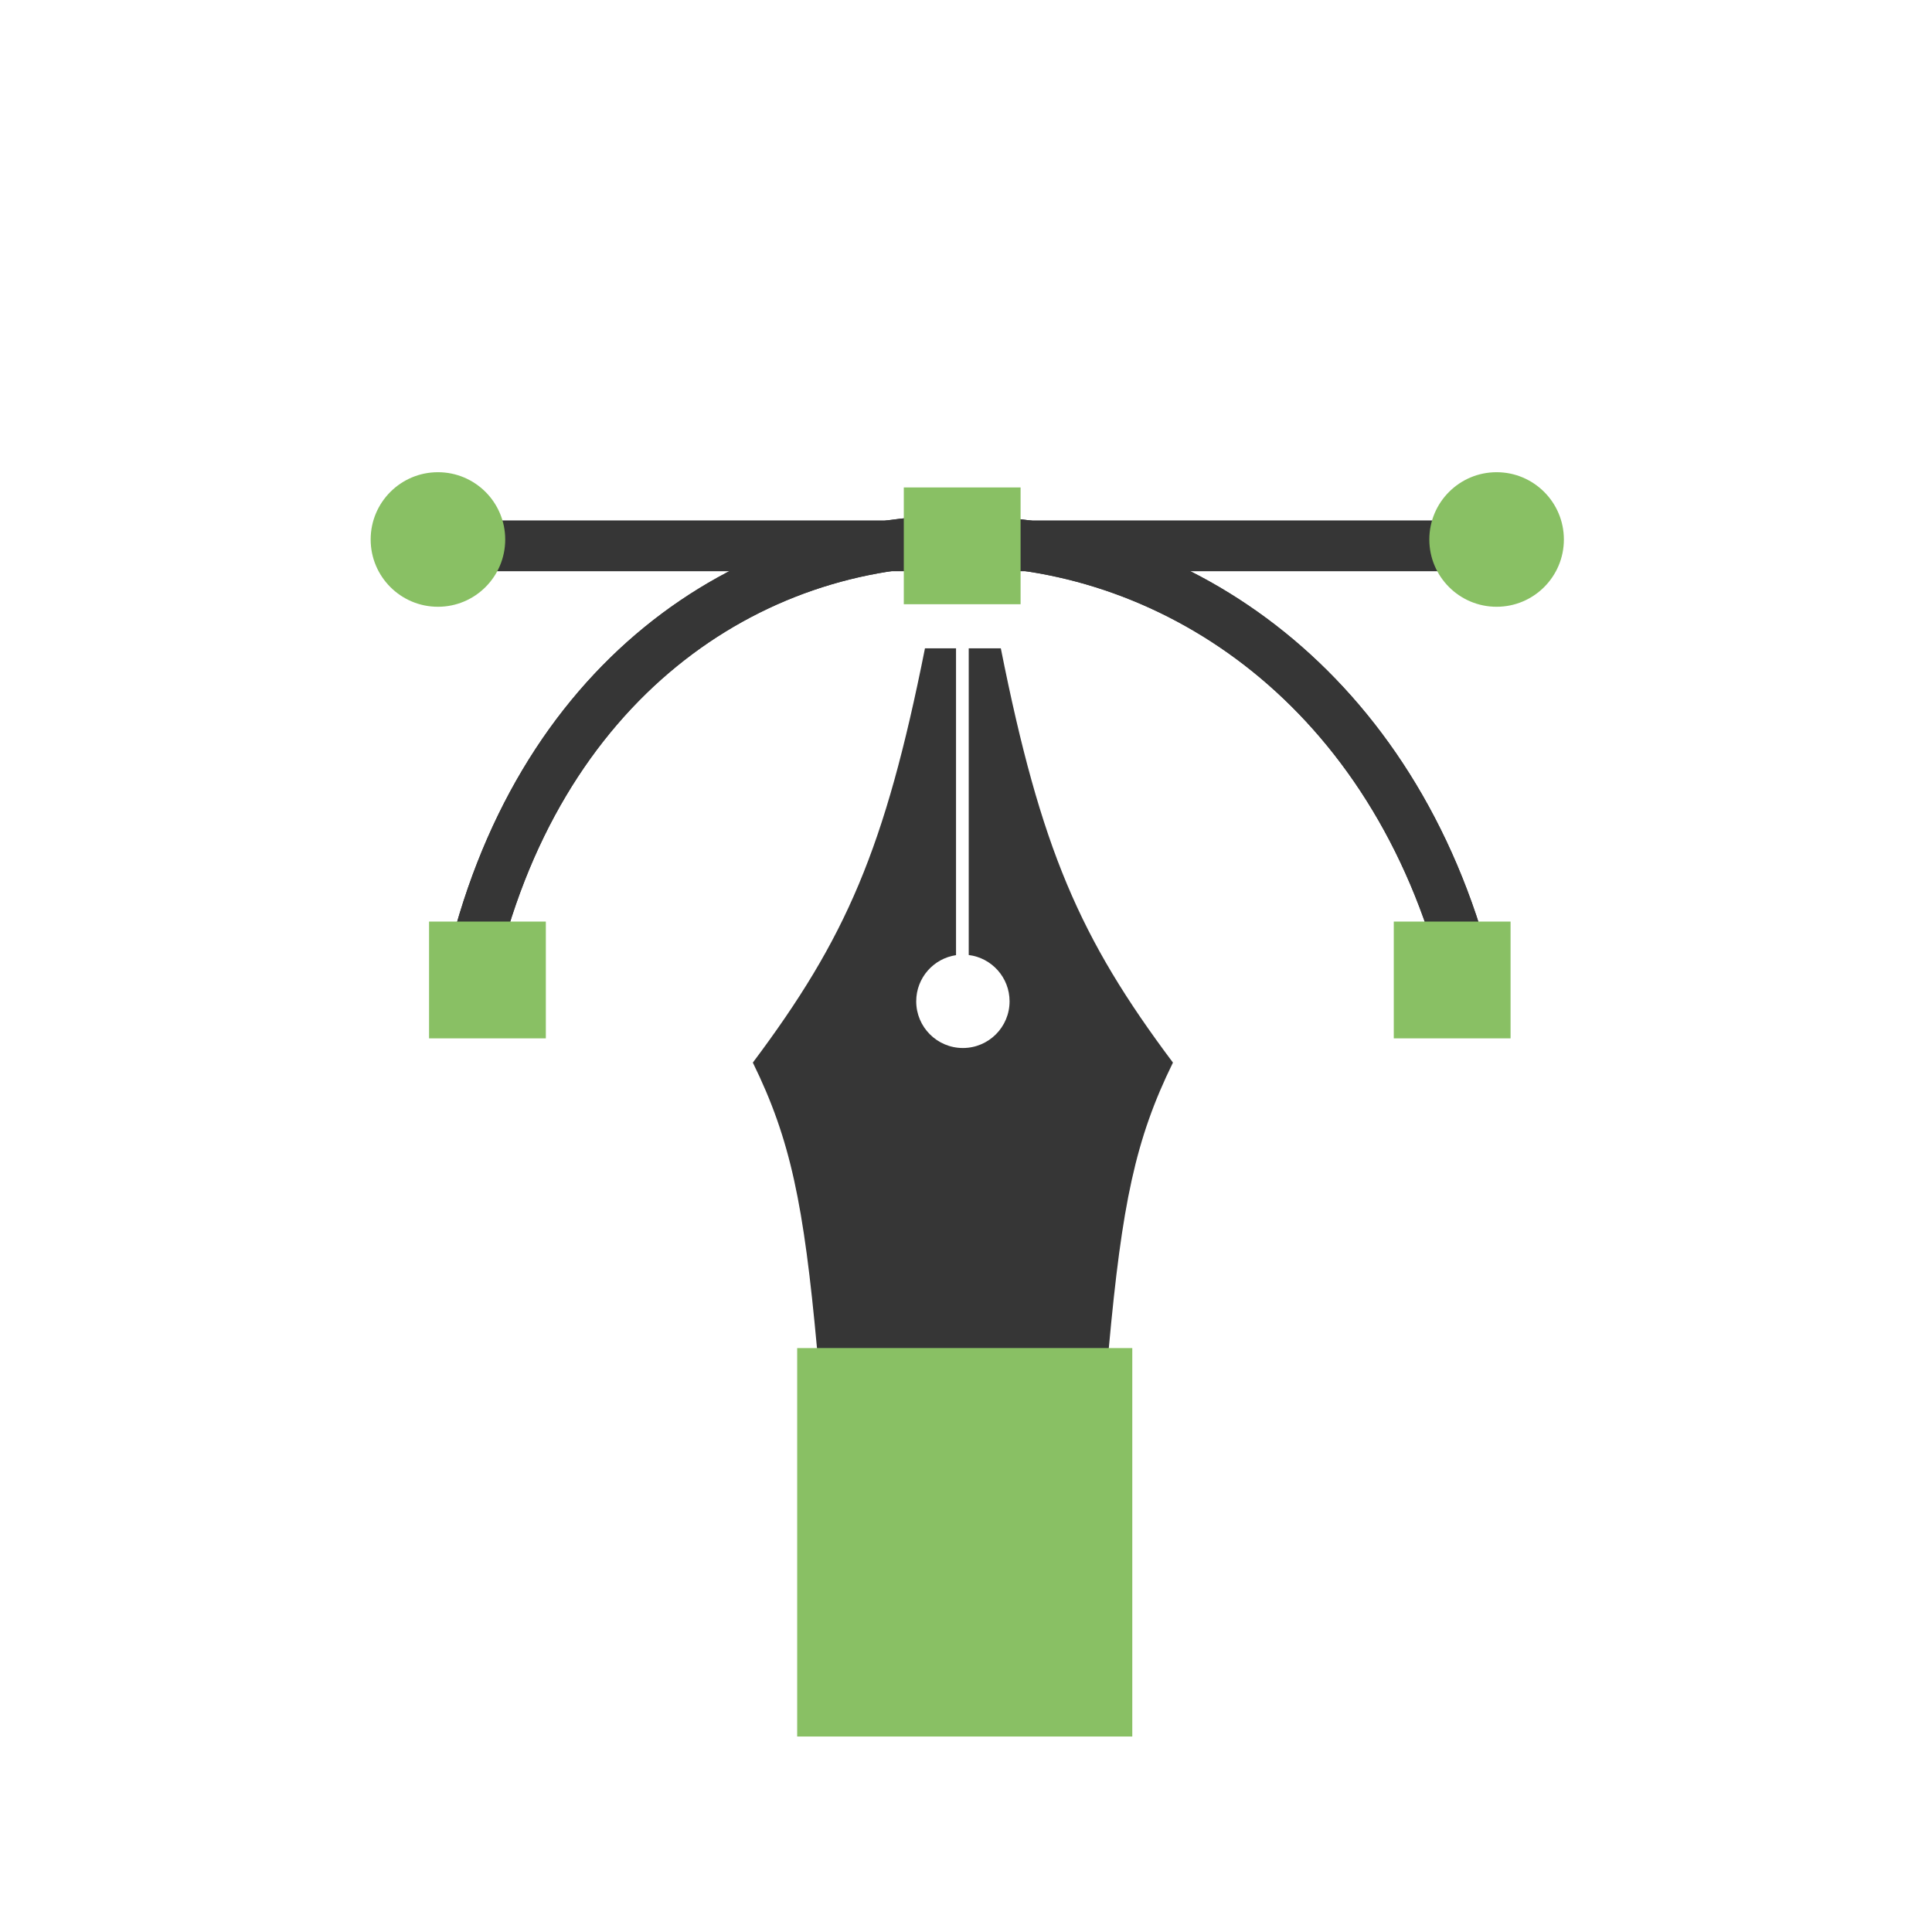
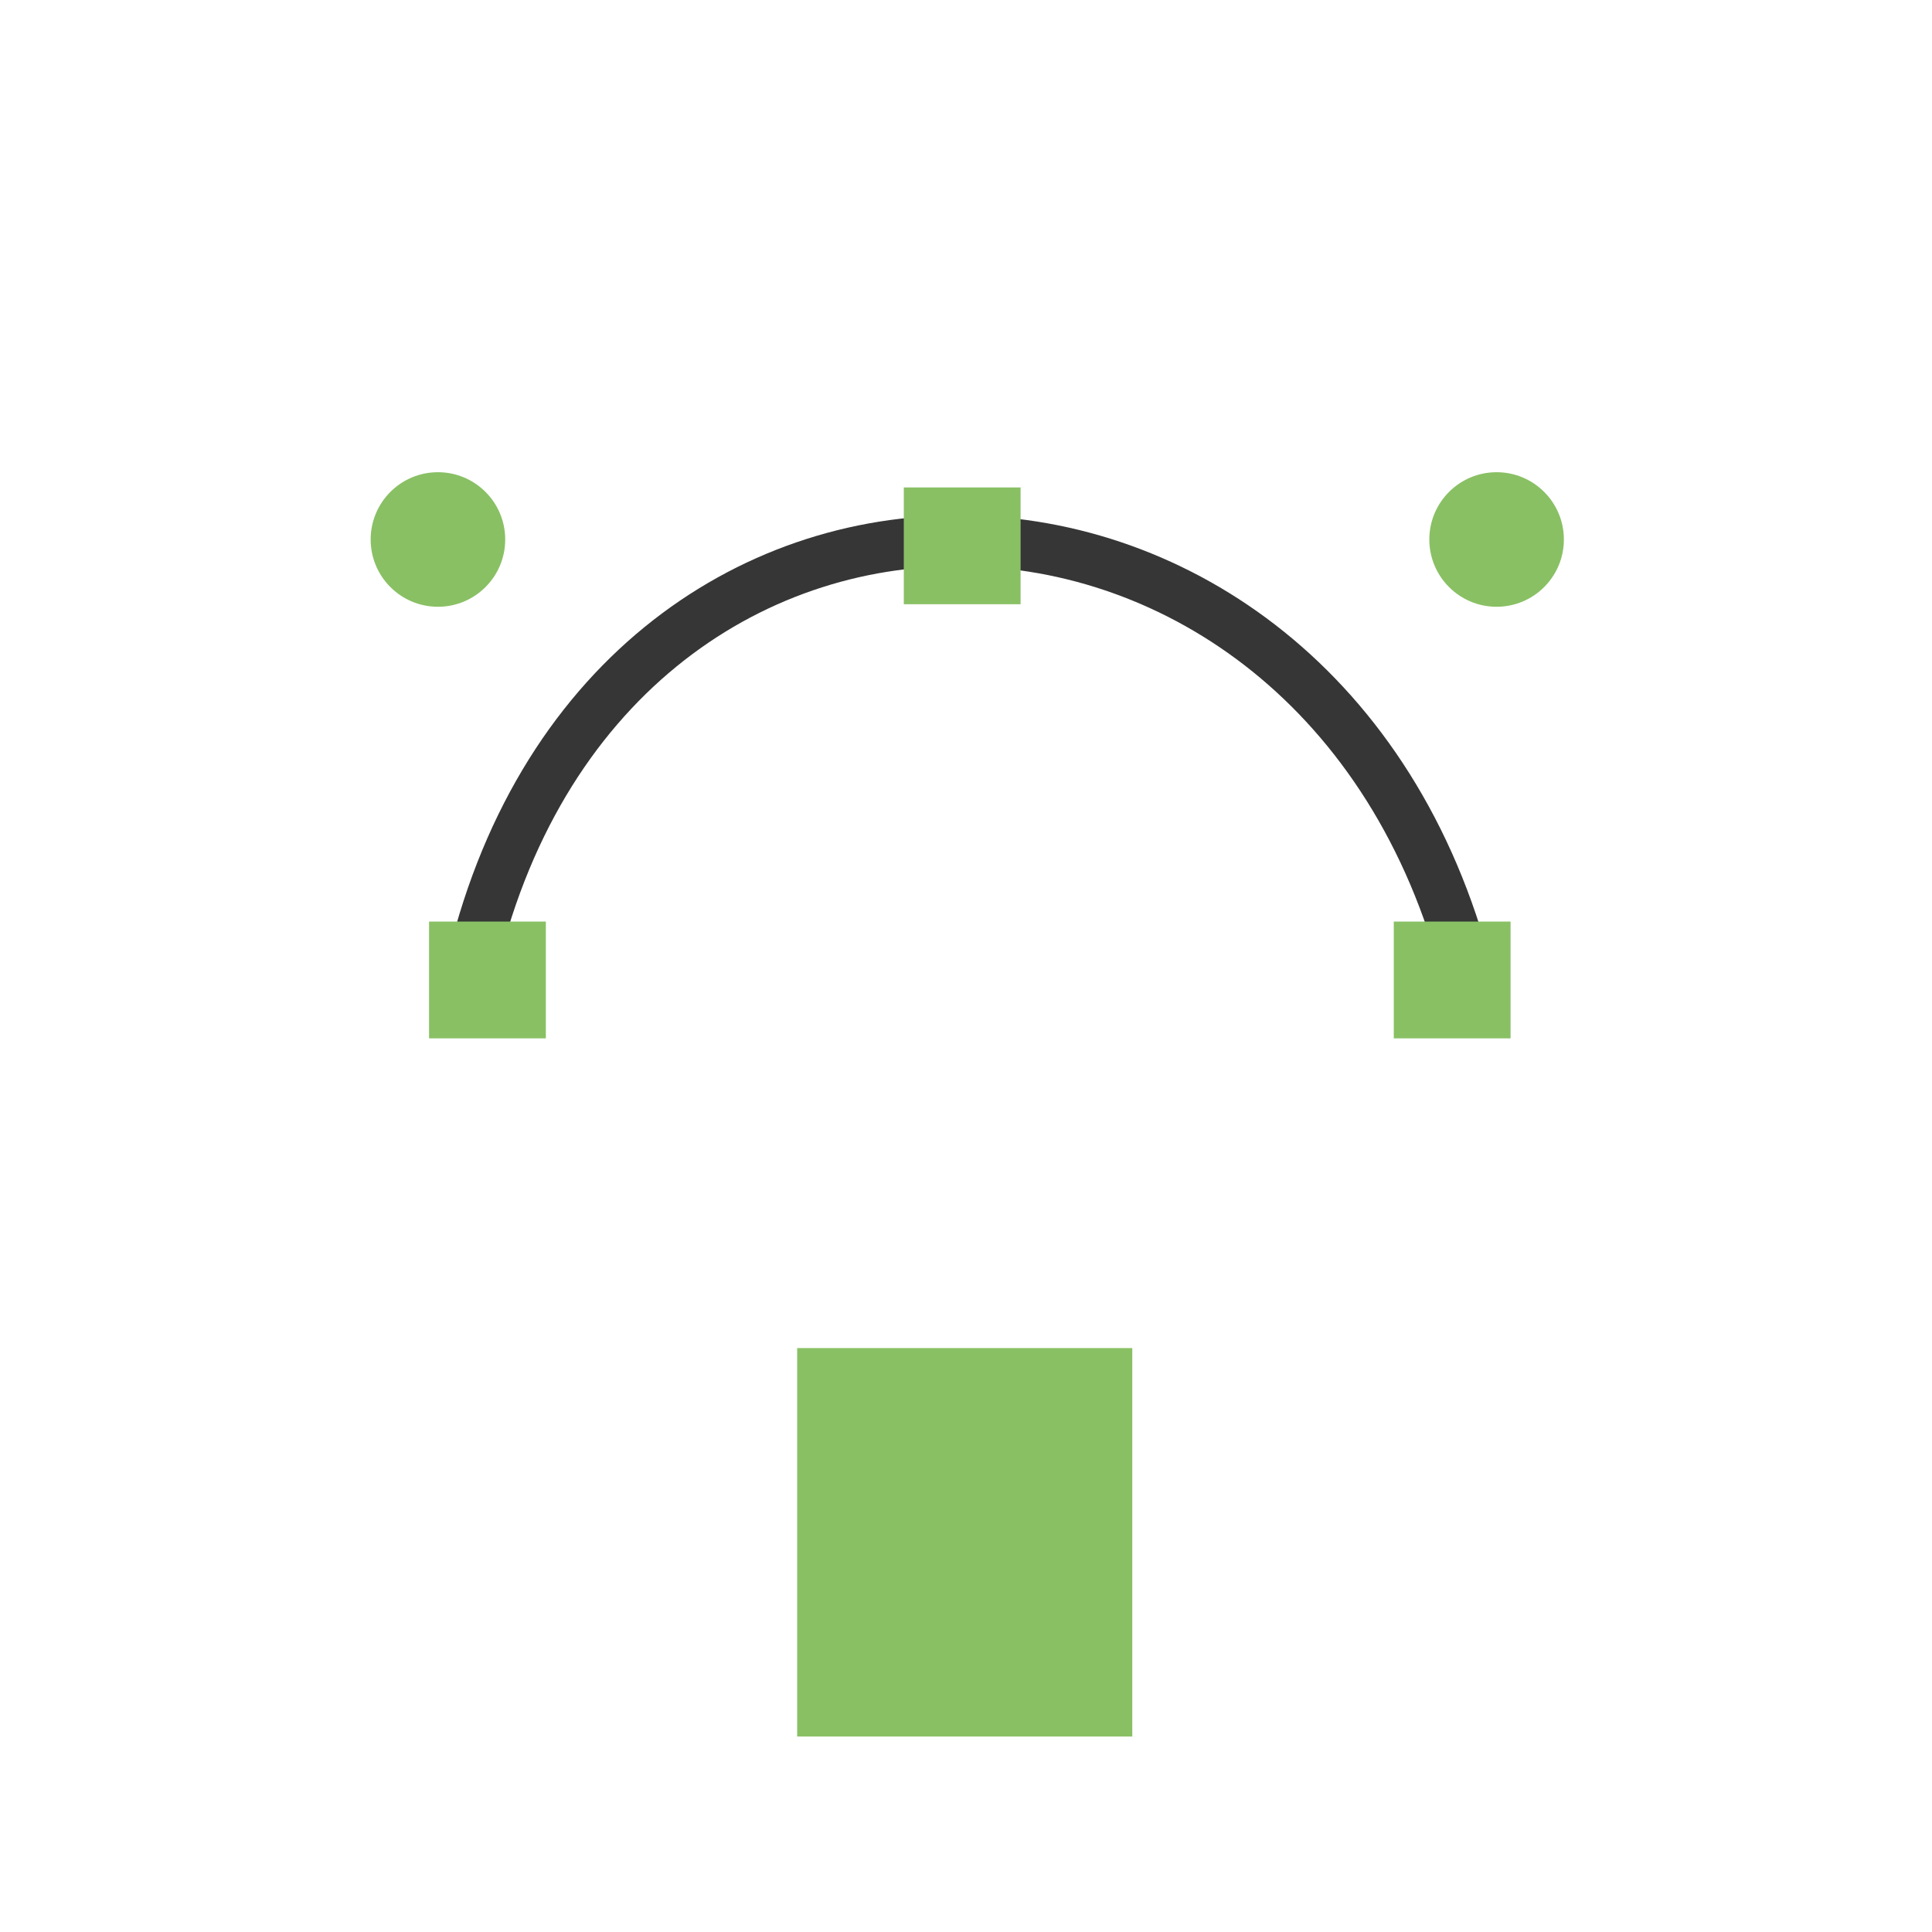
<svg xmlns="http://www.w3.org/2000/svg" width="761" height="761" viewBox="0 0 761 761" fill="none">
  <path d="M185 384C236.711 152.559 520.544 159.467 578 384" stroke="#363636" stroke-width="20" />
-   <path d="M185 384C236.711 152.559 520.544 159.467 578 384" stroke="#363636" stroke-width="20" />
-   <line x1="170" y1="215" x2="586" y2="215" stroke="#363636" stroke-width="20" />
  <circle cx="172.5" cy="212.5" r="26.5" fill="#89C064" />
  <circle cx="589.5" cy="212.5" r="26.5" fill="#89C064" />
  <rect x="356" y="192" width="46" height="46" fill="#89C064" />
  <rect x="169" y="363" width="46" height="46" fill="#89C064" />
  <rect x="549" y="363" width="46" height="46" fill="#89C064" />
-   <path fill-rule="evenodd" clip-rule="evenodd" d="M379.276 531.164H321.819C316.603 474.259 311.363 448.763 296.538 418.548C333.267 369.538 348.566 334.461 364.338 255.369H382.724L394.215 255.369C409.987 334.461 425.286 369.538 462.015 418.548C447.19 448.763 441.95 474.259 436.733 531.164H382.724H379.276ZM397.663 394.416C397.663 404.57 389.431 412.802 379.276 412.802C369.122 412.802 360.89 404.57 360.89 394.416C360.89 385.179 367.701 377.533 376.575 376.226V255.369H381.575V376.172C390.644 377.303 397.663 385.04 397.663 394.416Z" fill="#363636" />
  <rect x="314" y="531" width="132" height="153" fill="#89C064" />
</svg>